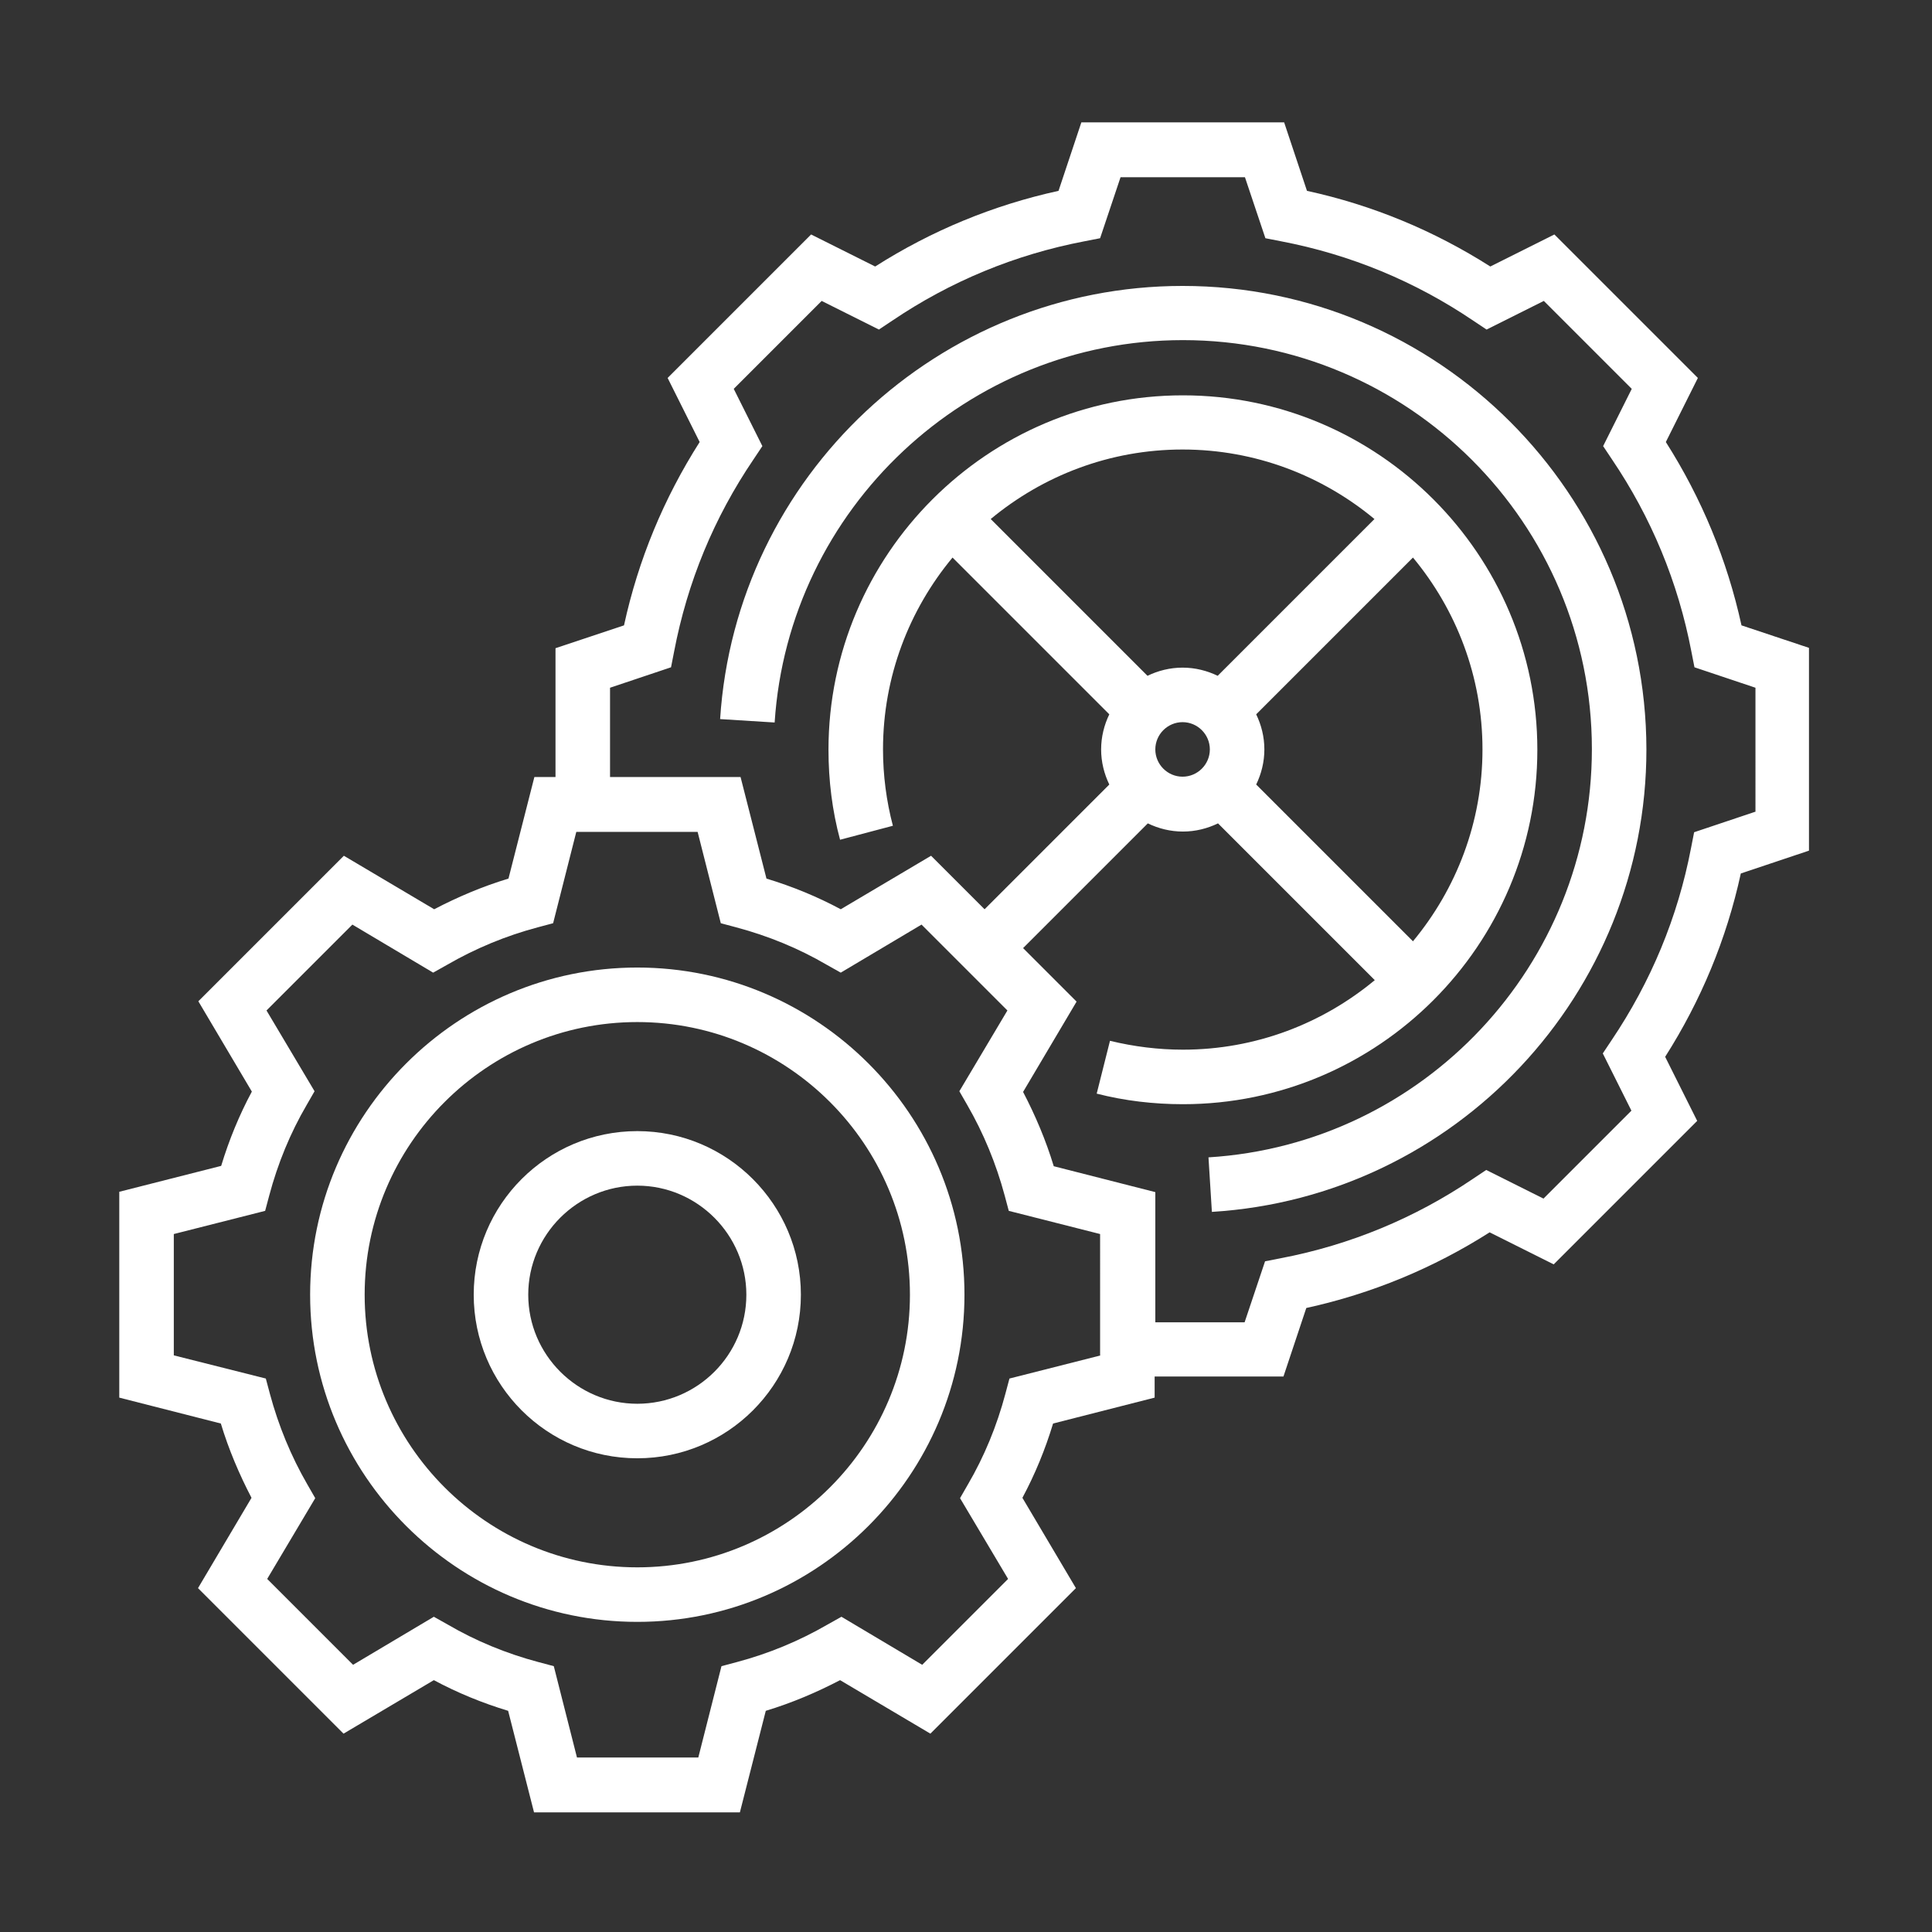
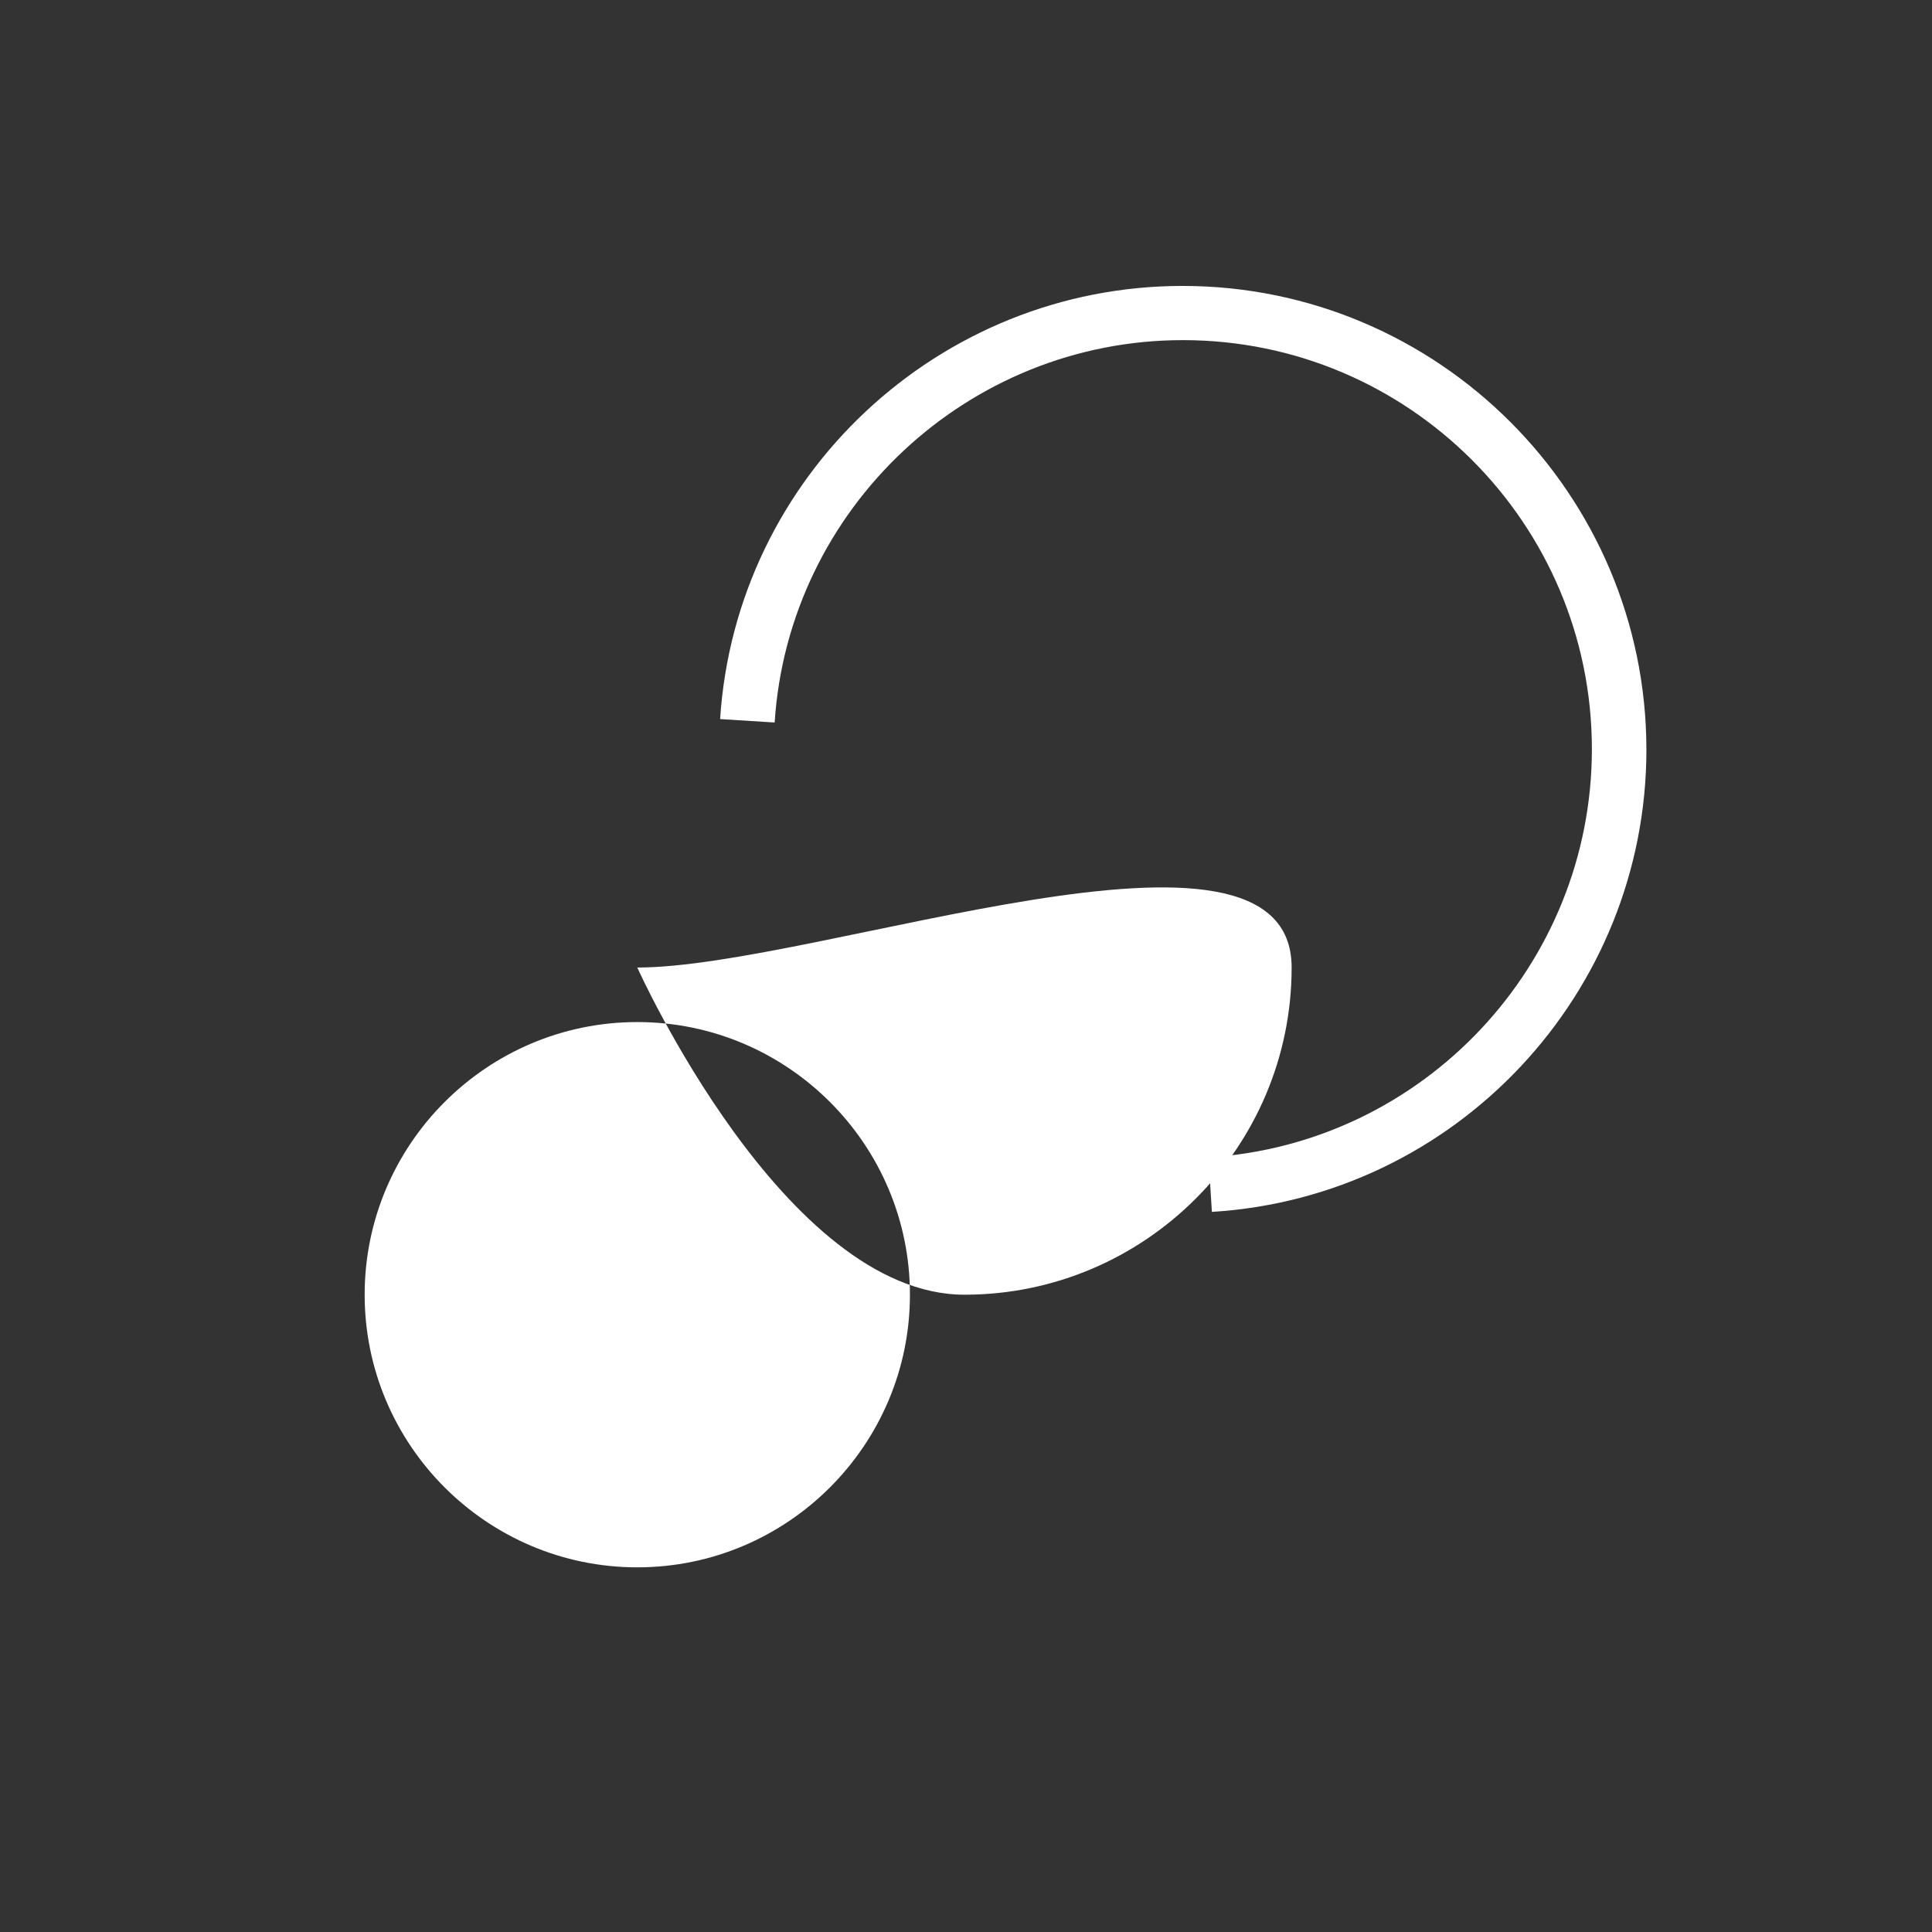
<svg xmlns="http://www.w3.org/2000/svg" version="1.1" id="Layer_1" x="0px" y="0px" viewBox="0 0 566.9 566.9" style="enable-background:new 0 0 566.9 566.9;" xml:space="preserve">
  <rect x="0" y="0" width="566.9" height="566.9" fill="#333333" stroke="none" />
  <style type="text/css">
	.st0{fill:#FFFFFF;}
</style>
-   <path class="st0" d="M187,283.9c-52.9,0-96,43.1-96,96s43.1,96,96,96s96-43.1,96-96S239.9,283.9,187,283.9L187,283.9z M187,459.9  c-44.1,0-80-35.9-80-80s35.9-80,80-80s80,35.9,80,80S231.1,459.9,187,459.9L187,459.9z M187,459.9" />
+   <path class="st0" d="M187,283.9s43.1,96,96,96s96-43.1,96-96S239.9,283.9,187,283.9L187,283.9z M187,459.9  c-44.1,0-80-35.9-80-80s35.9-80,80-80s80,35.9,80,80S231.1,459.9,187,459.9L187,459.9z M187,459.9" />
  <path class="st0" d="M187,331.9c-26.5,0-48,21.5-48,48c0,26.5,21.5,48,48,48s48-21.5,48-48C235,353.5,213.5,331.9,187,331.9  L187,331.9z M187,411.9c-17.6,0-32-14.4-32-32c0-17.6,14.4-32,32-32s32,14.4,32,32C219,397.6,204.6,411.9,187,411.9L187,411.9z   M187,411.9" />
-   <path class="st0" d="M511,183.5c-4.2-19.2-11.7-37.3-22.2-53.8l9.4-18.8l-42.1-42.1l-18.8,9.4c-16.5-10.5-34.5-18-53.8-22.2  l-6.7-20.1h-59.5L310.6,56c-19.2,4.2-37.3,11.7-53.8,22.2l-18.8-9.4l-42.1,42.1l9.4,18.8c-10.5,16.5-18,34.5-22.2,53.8l-20.1,6.7  v37.8h-6.2l-7.6,29.8c-7.6,2.3-14.9,5.4-21.8,9l-26.5-15.7l-42.7,42.7l15.7,26.5c-3.7,6.9-6.7,14.2-9,21.8L35,349.7v60.4l29.8,7.6  c2.3,7.6,5.4,14.9,9,21.8l-15.7,26.5l42.7,42.7l26.5-15.7c6.9,3.7,14.2,6.7,21.8,9l7.6,29.8h60.4l7.6-29.8c7.6-2.3,14.9-5.4,21.8-9  l26.5,15.7l42.7-42.7l-15.7-26.5c3.7-6.9,6.7-14.2,9-21.8l29.8-7.6v-6.2h37.8l6.7-20.1c19.2-4.2,37.3-11.7,53.8-22.2l18.8,9.4  l42.1-42.1l-9.4-18.8c10.5-16.5,18-34.5,22.2-53.8l20-6.7v-59.5L511,183.5z M323,397.7l-26.8,6.8l-1.2,4.5  c-2.5,9.4-6.2,18.4-11,26.6l-2.3,4l14.1,23.7l-25.2,25.2l-23.7-14.1l-4.1,2.3c-8.3,4.8-17.2,8.5-26.6,11l-4.5,1.2l-6.8,26.8h-35.6  l-6.8-26.8l-4.5-1.2c-9.4-2.5-18.4-6.2-26.6-11l-4.1-2.3l-23.7,14.1l-25.2-25.2l14.1-23.7l-2.3-4c-4.8-8.3-8.5-17.3-11-26.6  l-1.2-4.5L51,397.7v-35.6l26.8-6.8l1.2-4.5c2.5-9.4,6.2-18.4,11-26.6l2.3-4l-14.1-23.7l25.2-25.2l23.7,14.1l4.1-2.3  c8.3-4.8,17.2-8.5,26.6-11l4.5-1.2l6.8-26.8h35.6l6.8,26.8l4.5,1.2c9.4,2.5,18.4,6.2,26.6,11l4.1,2.3l23.7-14.1l25.2,25.2  l-14.1,23.7l2.3,4c4.8,8.3,8.5,17.3,11,26.6l1.2,4.5l26.8,6.8V397.7z M515,238.2l-17.9,6l-0.9,4.6c-3.9,20.4-11.8,39.3-23.3,56.4  l-2.6,3.9l8.4,16.8l-25.8,25.8l-16.8-8.4l-3.9,2.6c-17,11.5-36,19.4-56.4,23.3l-4.6,0.9l-6,17.9H339v-38.2l-29.8-7.6  c-2.3-7.6-5.4-14.9-9-21.8l15.7-26.5l-15.7-15.7l36.6-36.6c3.1,1.5,6.6,2.4,10.3,2.4s7.2-0.9,10.3-2.4l46,46  c-15.3,12.7-34.9,20.4-56.3,20.4c-7.2,0-14.4-0.9-21.4-2.6l-3.9,15.5c8.2,2.1,16.7,3.1,25.3,3.1c57.3,0,104-46.7,104-104  c0-57.3-46.7-104-104-104s-104,46.7-104,104c0,9,1.1,17.9,3.4,26.4l15.5-4.1c-1.9-7.2-2.9-14.8-2.9-22.4c0-21.4,7.7-41,20.4-56.3  l46,46c-1.5,3.1-2.4,6.6-2.4,10.3s0.9,7.2,2.4,10.3l-36.6,36.6l-15.7-15.7l-26.5,15.7c-6.9-3.7-14.2-6.7-21.8-9l-7.6-29.8H179v-26.2  l17.9-6l0.9-4.6c3.9-20.4,11.7-39.3,23.3-56.4l2.6-3.9l-8.4-16.8l25.8-25.8l16.8,8.4l3.9-2.6c17-11.5,36-19.4,56.4-23.3l4.6-0.9  l6-17.9h36.5l6,17.9l4.6,0.9c20.4,3.9,39.4,11.8,56.4,23.3l3.9,2.6l16.8-8.4l25.8,25.8l-8.4,16.8l2.6,3.9c11.5,17,19.4,36,23.3,56.4  l0.9,4.6l17.9,6V238.2z M414.6,276.2l-46-46c1.5-3.1,2.4-6.6,2.4-10.3s-0.9-7.2-2.4-10.3l46-46c12.7,15.3,20.4,34.9,20.4,56.3  C435,241.3,427.3,260.9,414.6,276.2L414.6,276.2z M339,219.9c0-4.4,3.6-8,8-8c4.4,0,8,3.6,8,8c0,4.4-3.6,8-8,8  C342.6,227.9,339,224.3,339,219.9L339,219.9z M357.3,198.3c-3.1-1.5-6.6-2.4-10.3-2.4s-7.2,0.9-10.3,2.4l-46-46  c15.3-12.7,34.9-20.4,56.3-20.4c21.4,0,41,7.7,56.3,20.4L357.3,198.3z M357.3,198.3" />
  <path class="st0" d="M347,83.9c-71.5,0-131.1,55.8-135.7,127.1l16,1c4.1-62.9,56.7-112.2,119.8-112.2c66.2,0,120,53.8,120,120  c0,63.3-49.4,115.9-112.5,119.8l1,16c71.5-4.4,127.5-64,127.5-135.7C483,144.9,422,83.9,347,83.9L347,83.9z M347,83.9" />
</svg>